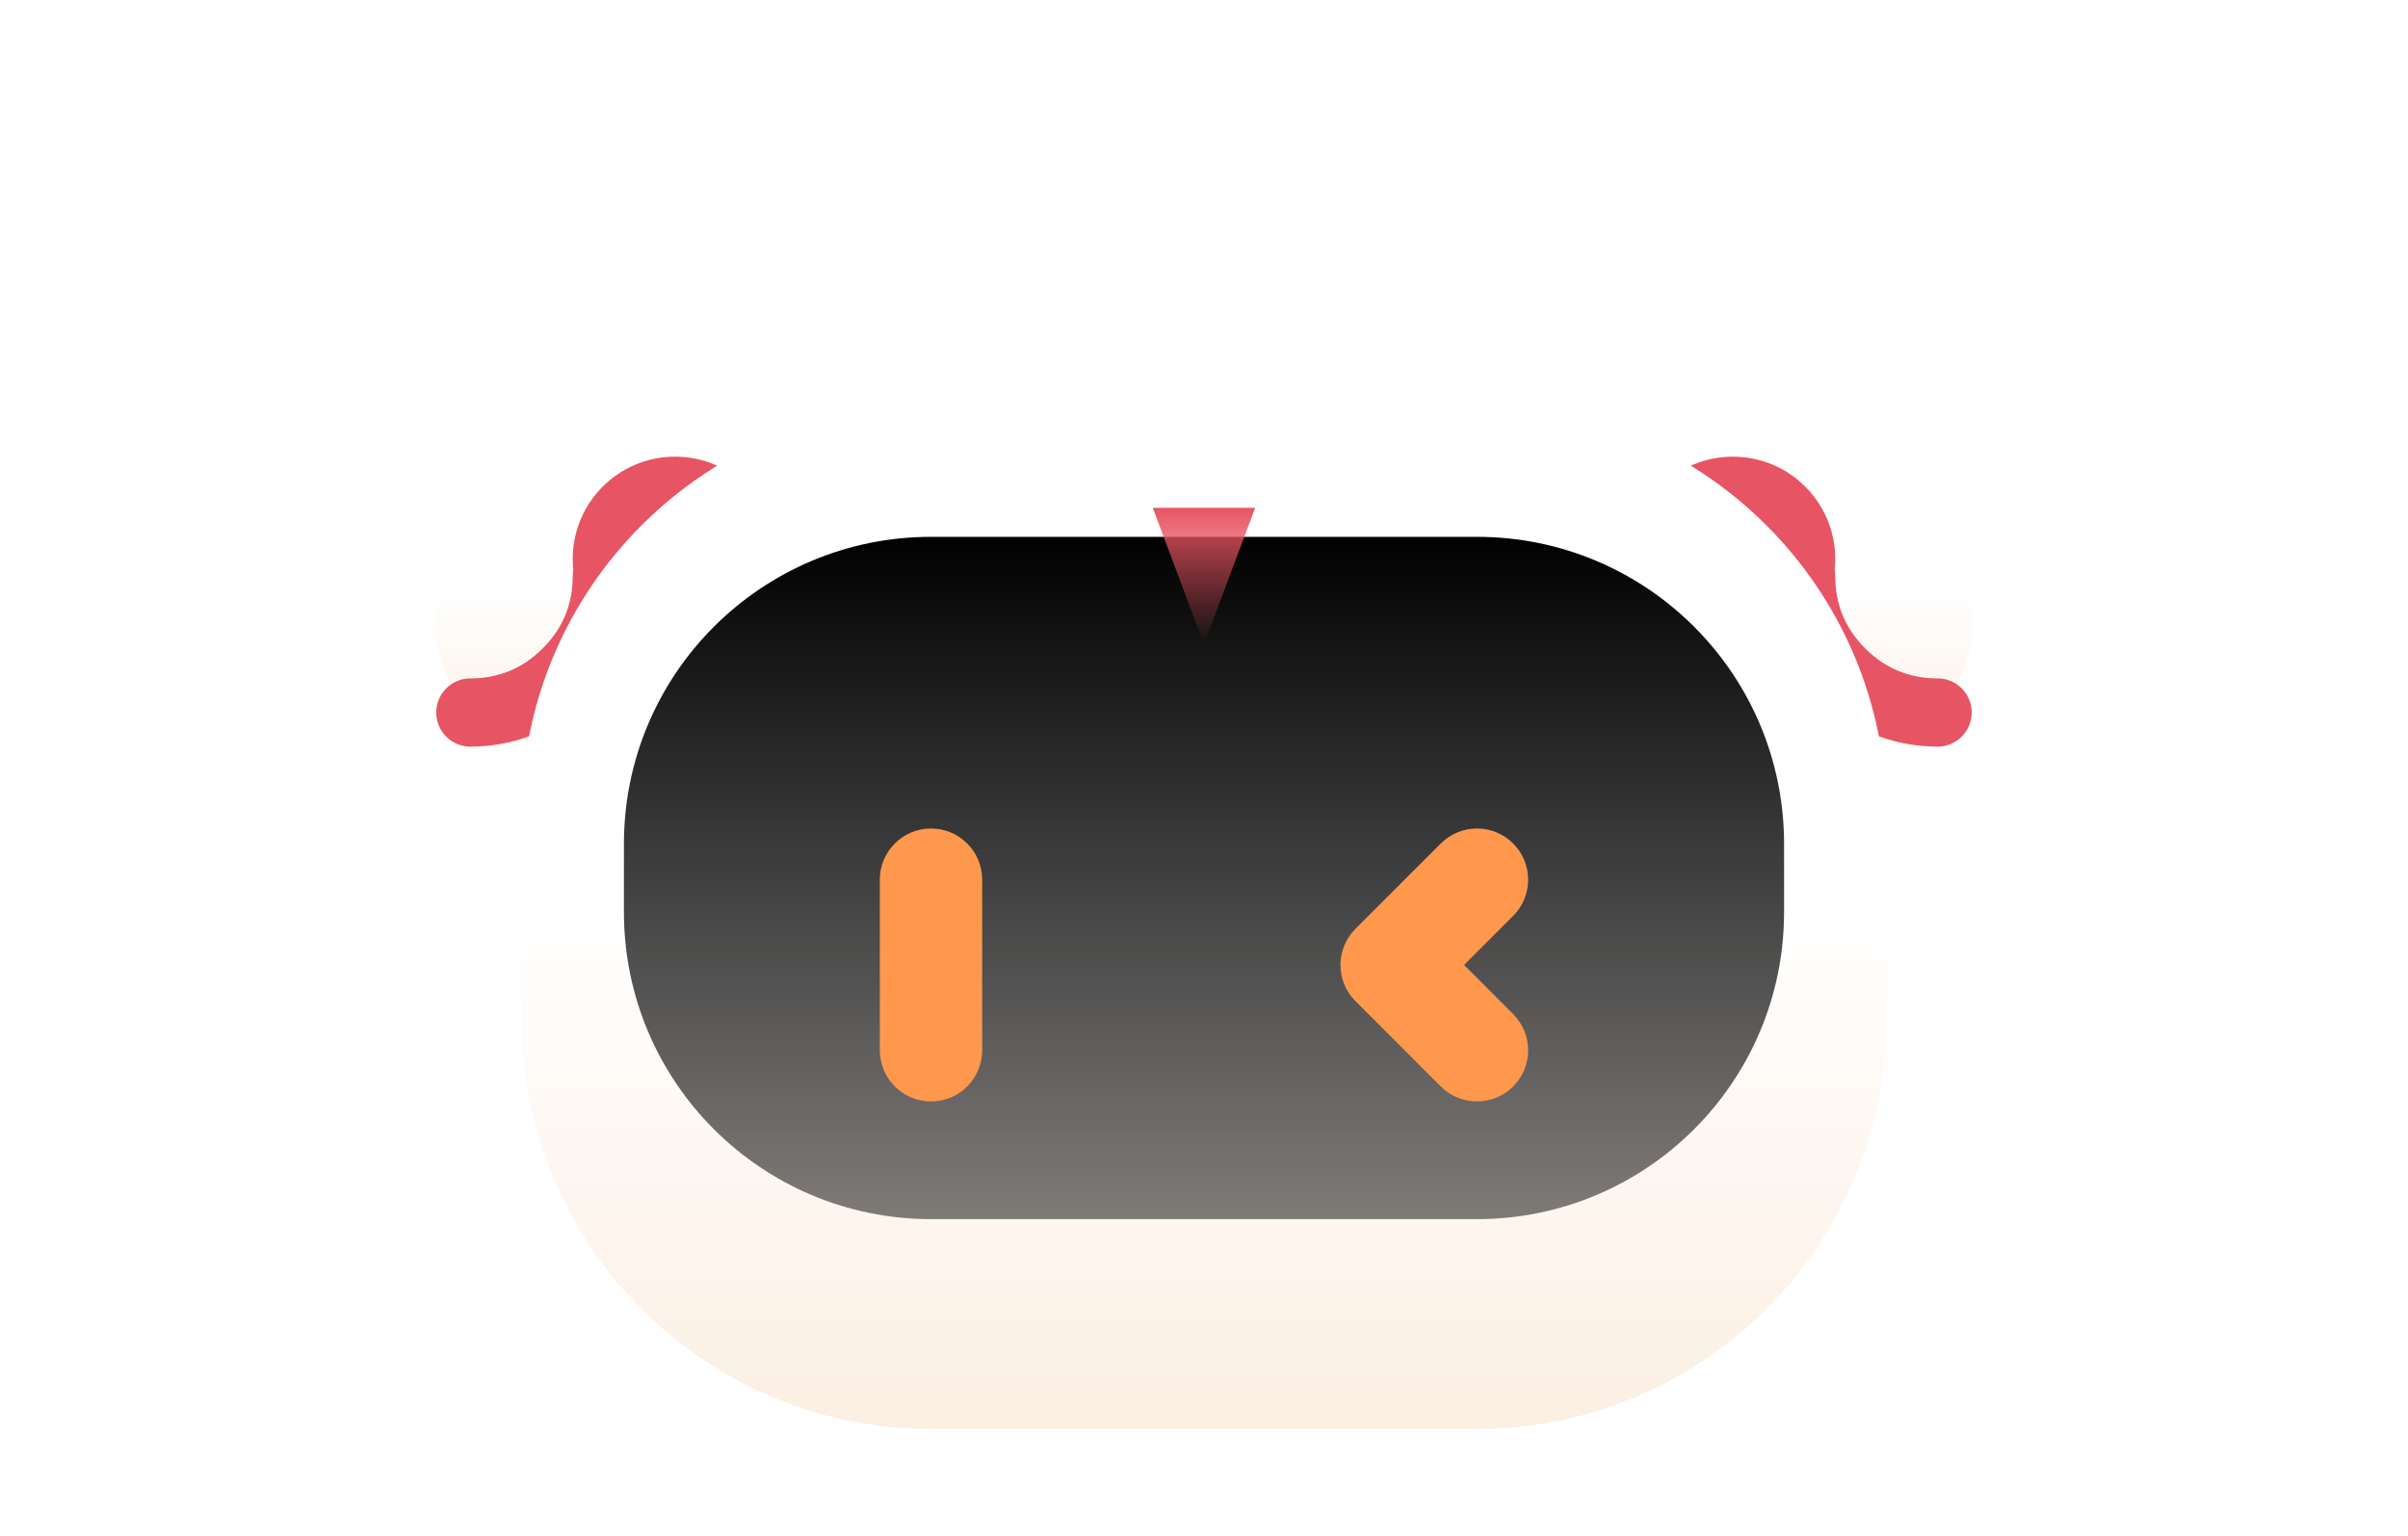
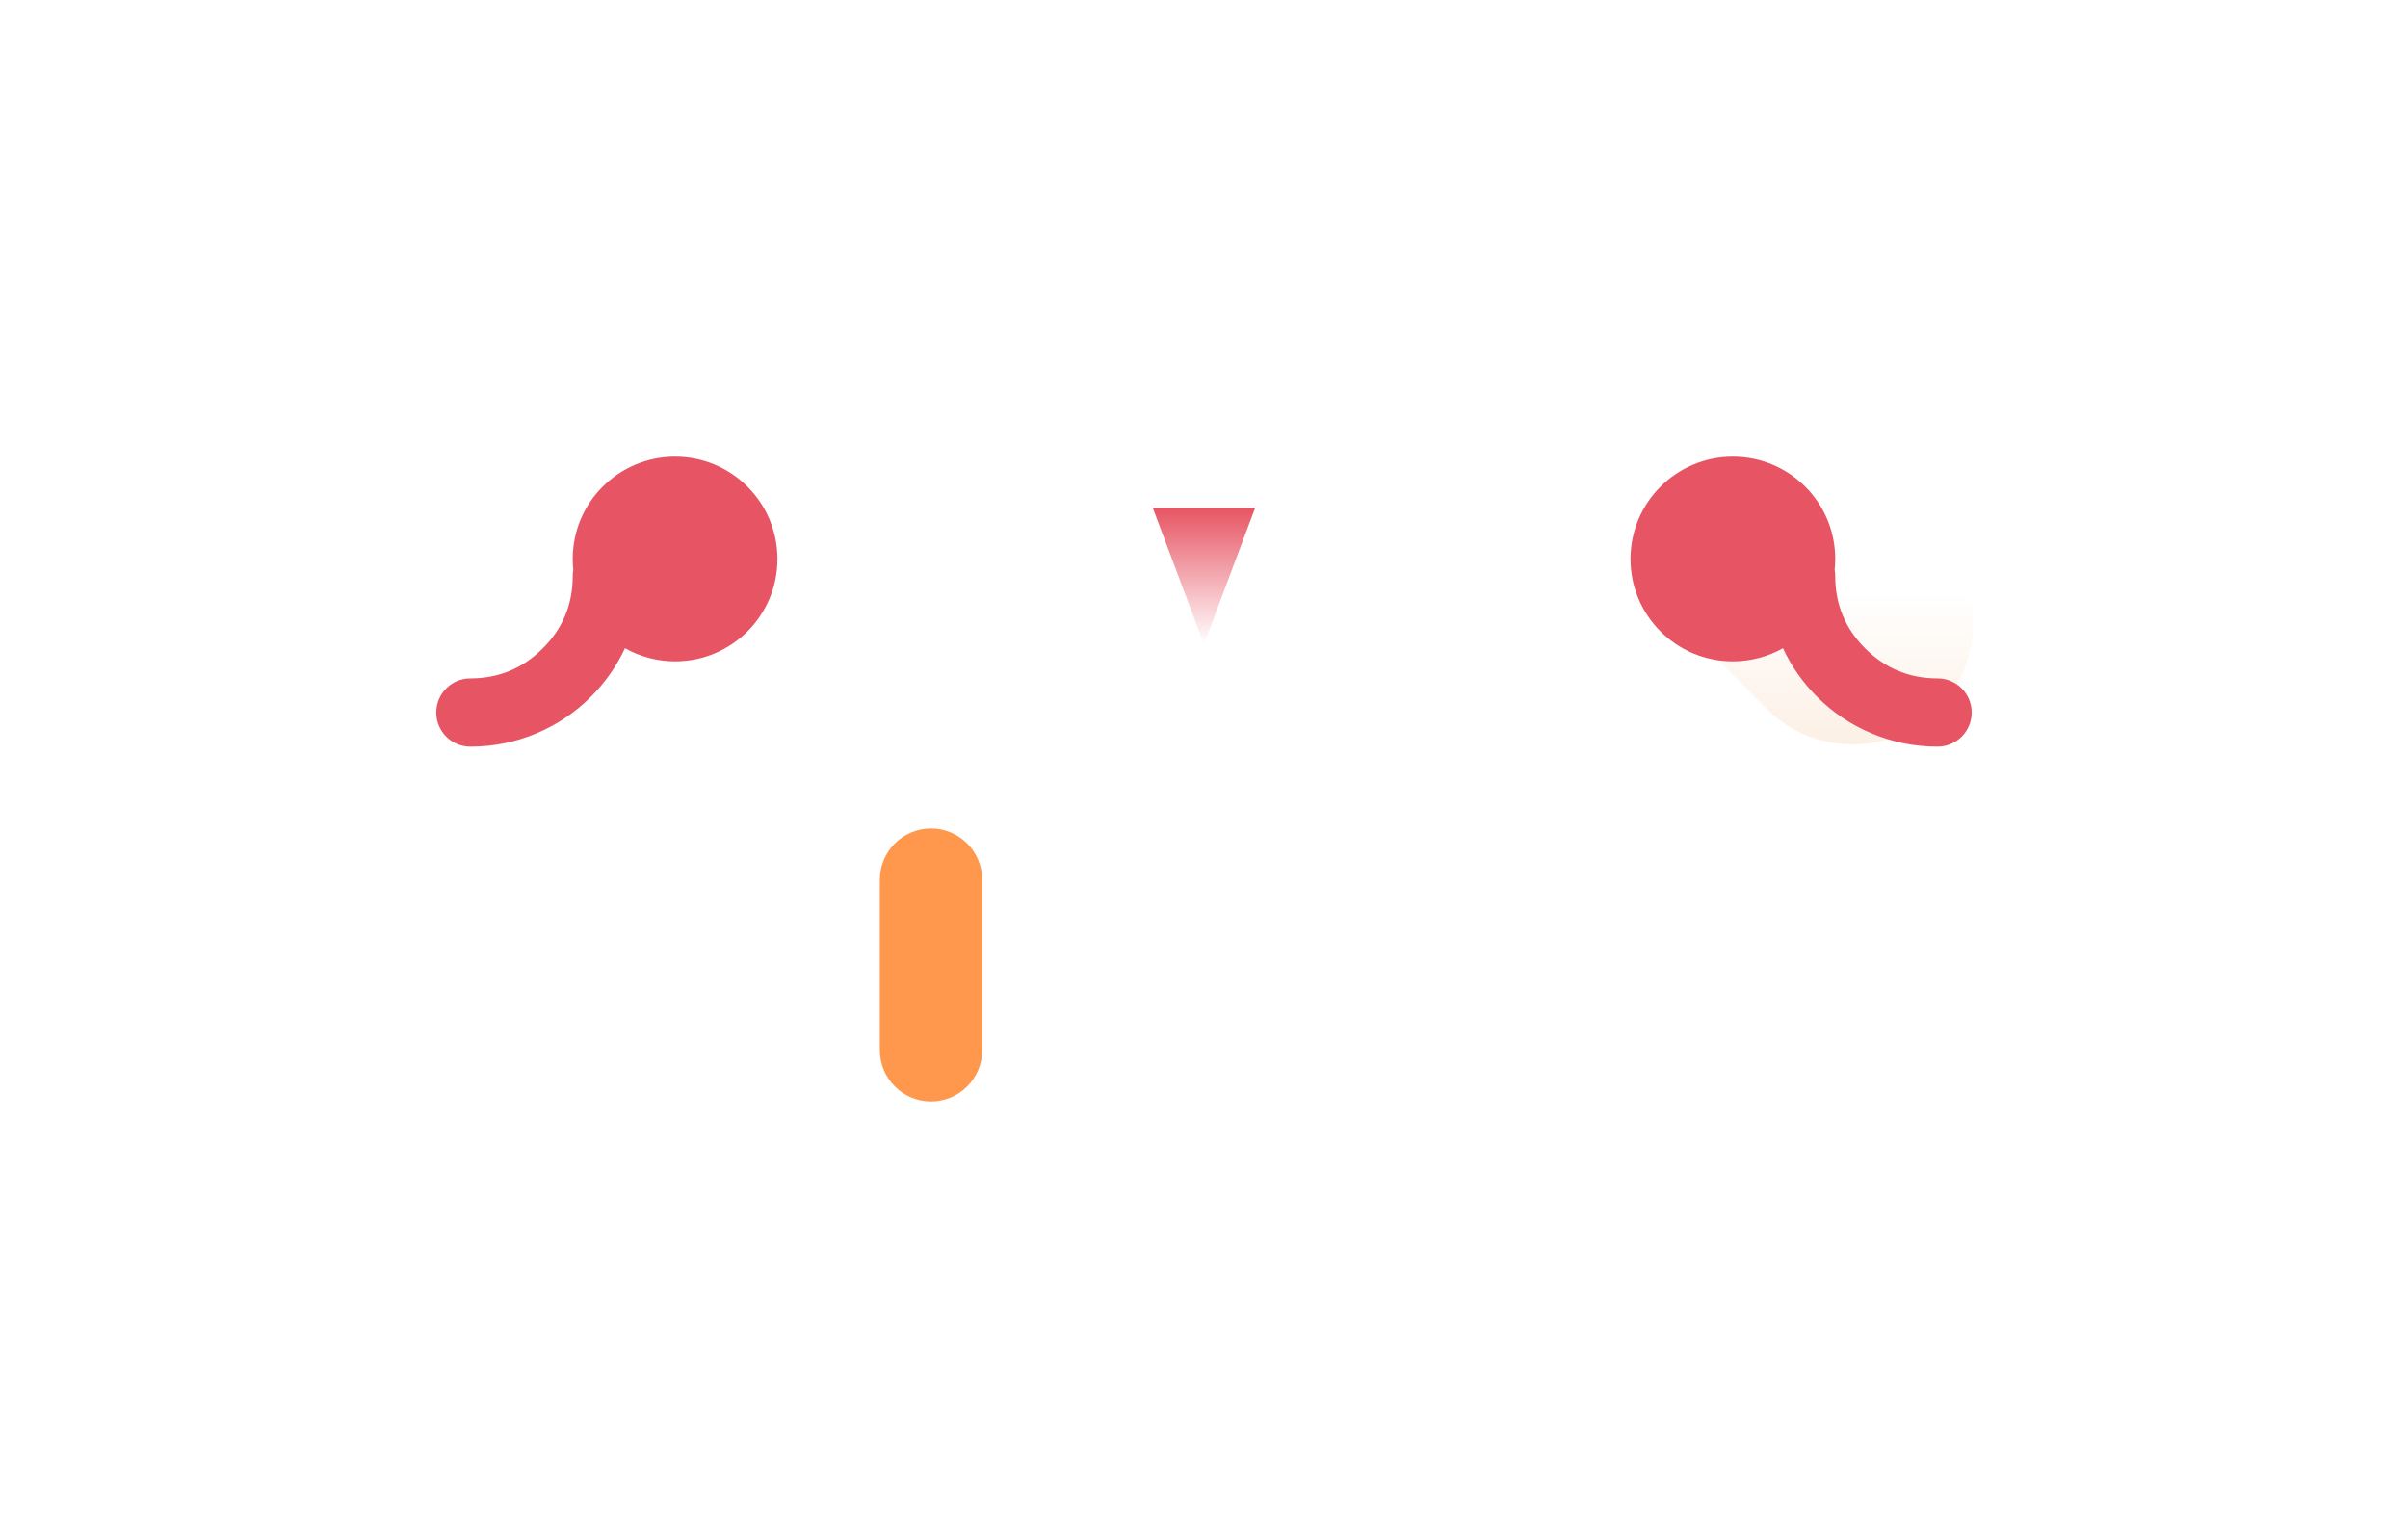
<svg xmlns="http://www.w3.org/2000/svg" fill="none" version="1.1" width="83.024" height="52.983" viewBox="0 0 83.024 52.983">
  <defs>
    <filter id="master_svg0_6301_088545" filterUnits="objectBoundingBox" color-interpolation-filters="sRGB" x="-20" y="-16" width="50.672" height="50.672">
      <feFlood flood-opacity="0" result="BackgroundImageFix" />
      <feColorMatrix in="SourceAlpha" type="matrix" values="0 0 0 0 0 0 0 0 0 0 0 0 0 0 0 0 0 0 127 0" />
      <feOffset dy="4" dx="0" />
      <feGaussianBlur stdDeviation="5" />
      <feColorMatrix type="matrix" values="0 0 0 0 0.933 0 0 0 0 0.518 0 0 0 0 0.216 0 0 0 0.3 0" />
      <feBlend mode="normal" in2="BackgroundImageFix" result="effect1_dropShadow" />
      <feBlend mode="normal" in="SourceGraphic" in2="effect1_dropShadow" result="shape" />
    </filter>
    <linearGradient x1="0.5" y1="0.5" x2="0.5" y2="1" id="master_svg1_83_4803">
      <stop offset="0%" stop-color="#FFFFFF" stop-opacity="1" />
      <stop offset="100%" stop-color="#FCEFE3" stop-opacity="1" />
    </linearGradient>
    <filter id="master_svg2_6301_088539" filterUnits="objectBoundingBox" color-interpolation-filters="sRGB" x="-20" y="-16" width="50.672" height="50.672">
      <feFlood flood-opacity="0" result="BackgroundImageFix" />
      <feColorMatrix in="SourceAlpha" type="matrix" values="0 0 0 0 0 0 0 0 0 0 0 0 0 0 0 0 0 0 127 0" />
      <feOffset dy="4" dx="0" />
      <feGaussianBlur stdDeviation="5" />
      <feColorMatrix type="matrix" values="0 0 0 0 0.933 0 0 0 0 0.518 0 0 0 0 0.216 0 0 0 0.3 0" />
      <feBlend mode="normal" in2="BackgroundImageFix" result="effect1_dropShadow" />
      <feBlend mode="normal" in="SourceGraphic" in2="effect1_dropShadow" result="shape" />
    </filter>
    <linearGradient x1="0.5" y1="0.5" x2="0.5" y2="1" id="master_svg3_83_4803">
      <stop offset="0%" stop-color="#FFFFFF" stop-opacity="1" />
      <stop offset="100%" stop-color="#FCEFE3" stop-opacity="1" />
    </linearGradient>
    <linearGradient x1="0.5" y1="0.5" x2="0.5" y2="1" id="master_svg4_83_4803">
      <stop offset="0%" stop-color="#FFFFFF" stop-opacity="1" />
      <stop offset="100%" stop-color="#FCEFE3" stop-opacity="1" />
    </linearGradient>
    <filter id="master_svg5_6301_088523" filterUnits="objectBoundingBox" color-interpolation-filters="sRGB" x="0" y="0" width="40" height="24.529">
      <feFlood flood-opacity="0" result="BackgroundImageFix" />
      <feColorMatrix in="SourceAlpha" type="matrix" values="0 0 0 0 0 0 0 0 0 0 0 0 0 0 0 0 0 0 127 0" />
      <feOffset dy="1" dx="0" />
      <feGaussianBlur stdDeviation="0" />
      <feColorMatrix type="matrix" values="0 0 0 0 1 0 0 0 0 1 0 0 0 0 1 0 0 0 1 0" />
      <feBlend mode="normal" in2="BackgroundImageFix" result="effect1_dropShadow" />
      <feBlend mode="normal" in="SourceGraphic" in2="effect1_dropShadow" result="shape" />
    </filter>
    <linearGradient x1="0.5" y1="0" x2="0.5" y2="1" id="master_svg6_86_4310">
      <stop offset="0%" stop-color="#000000" stop-opacity="1" />
      <stop offset="100%" stop-color="#000000" stop-opacity="0.5" />
    </linearGradient>
    <linearGradient x1="0.5" y1="0" x2="0.5" y2="1" id="master_svg7_83_4499">
      <stop offset="0%" stop-color="#E75463" stop-opacity="1" />
      <stop offset="100%" stop-color="#E75463" stop-opacity="0" />
    </linearGradient>
    <filter id="master_svg8_6301_088525" filterUnits="objectBoundingBox" color-interpolation-filters="sRGB" x="-20" y="-16" width="43.529" height="49.412">
      <feFlood flood-opacity="0" result="BackgroundImageFix" />
      <feColorMatrix in="SourceAlpha" type="matrix" values="0 0 0 0 0 0 0 0 0 0 0 0 0 0 0 0 0 0 127 0" />
      <feOffset dy="4" dx="0" />
      <feGaussianBlur stdDeviation="5" />
      <feColorMatrix type="matrix" values="0 0 0 0 0.933 0 0 0 0 0.518 0 0 0 0 0.216 0 0 0 1 0" />
      <feBlend mode="normal" in2="BackgroundImageFix" result="effect1_dropShadow" />
      <feBlend mode="normal" in="SourceGraphic" in2="effect1_dropShadow" result="shape" />
    </filter>
    <filter id="master_svg9_6301_088521" filterUnits="objectBoundingBox" color-interpolation-filters="sRGB" x="-20" y="-16" width="46.471" height="49.412">
      <feFlood flood-opacity="0" result="BackgroundImageFix" />
      <feColorMatrix in="SourceAlpha" type="matrix" values="0 0 0 0 0 0 0 0 0 0 0 0 0 0 0 0 0 0 127 0" />
      <feOffset dy="4" dx="0" />
      <feGaussianBlur stdDeviation="5" />
      <feColorMatrix type="matrix" values="0 0 0 0 0.933 0 0 0 0 0.518 0 0 0 0 0.216 0 0 0 1 0" />
      <feBlend mode="normal" in2="BackgroundImageFix" result="effect1_dropShadow" />
      <feBlend mode="normal" in="SourceGraphic" in2="effect1_dropShadow" result="shape" />
    </filter>
  </defs>
  <g>
    <g>
      <rect x="13.276" y="9.277" width="56" height="42" rx="0" fill="#D8D8D8" fill-opacity="0" />
    </g>
    <g>
      <g filter="url(#master_svg0_6301_088545)">
-         <path d="M16.218,14.571C14.594,16.196,14.594,18.829,16.218,20.454C17.843,22.078,20.476,22.078,22.101,20.454L24.454,18.101C26.078,16.476,26.078,13.843,24.454,12.218C22.829,10.594,20.196,10.594,18.571,12.218L16.218,14.571Z" fill="url(#master_svg1_83_4803)" fill-opacity="1" />
-       </g>
+         </g>
      <g>
        <path d="M23.276,22.807C25.225,22.807,26.805,21.227,26.805,19.277C26.805,17.328,25.225,15.748,23.276,15.748C21.327,15.748,19.746,17.328,19.746,19.277C19.746,19.402,19.753,19.527,19.766,19.651C19.753,19.722,19.747,19.794,19.747,19.866Q19.747,21.328,18.713,22.361Q17.679,23.395,16.217,23.395C15.567,23.395,15.041,23.922,15.041,24.571C15.041,25.221,15.567,25.748,16.217,25.748Q17.413,25.748,18.507,25.285Q19.563,24.839,20.377,24.025Q21.113,23.289,21.548,22.355C22.076,22.651,22.671,22.807,23.276,22.807Z" fill-rule="evenodd" fill="#E75463" fill-opacity="1" />
      </g>
    </g>
    <g transform="matrix(-1,0,0,1,136.048,0)">
      <g filter="url(#master_svg2_6301_088539)">
        <path d="M69.242,14.571C67.618,16.196,67.618,18.829,69.242,20.454C70.867,22.078,73.5,22.078,75.125,20.454L77.478,18.101C79.102,16.476,79.102,13.843,77.478,12.218C75.853,10.594,73.22,10.594,71.595,12.218L69.242,14.571Z" fill="url(#master_svg3_83_4803)" fill-opacity="1" />
      </g>
      <g>
        <path d="M76.302,22.807C78.251,22.807,79.831,21.227,79.831,19.277C79.831,17.328,78.251,15.748,76.302,15.748C74.353,15.748,72.772,17.328,72.772,19.277C72.772,19.402,72.779,19.527,72.792,19.65C72.779,19.72,72.773,19.792,72.773,19.866Q72.773,21.328,71.739,22.361Q70.705,23.395,69.243,23.395C68.593,23.395,68.067,23.922,68.067,24.571C68.067,25.221,68.593,25.748,69.243,25.748Q70.439,25.748,71.533,25.285Q72.589,24.839,73.403,24.025Q74.139,23.289,74.574,22.355C75.102,22.651,75.697,22.807,76.302,22.807Z" fill-rule="evenodd" fill="#E75463" fill-opacity="1" />
      </g>
    </g>
    <g>
-       <path d="M17.982,35.16L17.982,28.101C17.982,20.304,24.303,13.983,32.1,13.983L50.923,13.983C58.72,13.983,65.041,20.304,65.041,28.101L65.041,35.16C65.041,42.956,58.72,49.277,50.923,49.277L32.1,49.277C24.303,49.277,17.982,42.956,17.982,35.16Z" fill="url(#master_svg4_83_4803)" fill-opacity="1" />
-     </g>
+       </g>
    <g filter="url(#master_svg5_6301_088523)">
-       <path d="M21.512,30.454L21.512,28.101C21.512,22.253,26.253,17.513,32.1,17.513L50.924,17.513C56.772,17.513,61.512,22.253,61.512,28.101L61.512,30.454C61.512,36.301,56.772,41.042,50.924,41.042L32.1,41.042C26.253,41.042,21.512,36.301,21.512,30.454Z" fill="url(#master_svg6_86_4310)" fill-opacity="1" />
-     </g>
+       </g>
    <g>
      <path d="M39.746,17.513L41.511,22.218L43.276,17.513L39.746,17.513Z" fill="url(#master_svg7_83_4499)" fill-opacity="1" />
    </g>
    <g>
      <g filter="url(#master_svg8_6301_088525)">
        <path d="M30.335,26.336C30.335,25.361,31.125,24.571,32.1,24.571C33.074,24.571,33.864,25.361,33.864,26.336L33.864,32.218C33.864,33.193,33.074,33.983,32.1,33.983C31.125,33.983,30.335,33.193,30.335,32.218L30.335,26.336Z" fill-rule="evenodd" fill="#FF984D" fill-opacity="1" />
      </g>
      <g filter="url(#master_svg9_6301_088521)">
-         <path d="M52.688,26.336C52.688,26.804,52.502,27.253,52.171,27.584L52.171,27.584L50.478,29.277L52.171,30.971C52.502,31.302,52.688,31.75,52.688,32.218C52.688,33.193,51.898,33.983,50.924,33.983C50.456,33.983,50.007,33.797,49.676,33.466L46.735,30.525C46.045,29.836,46.045,28.719,46.735,28.029L49.676,25.088C50.007,24.757,50.456,24.571,50.924,24.571C51.898,24.571,52.688,25.361,52.688,26.336Z" fill-rule="evenodd" fill="#FF984D" fill-opacity="1" />
-       </g>
+         </g>
    </g>
  </g>
</svg>